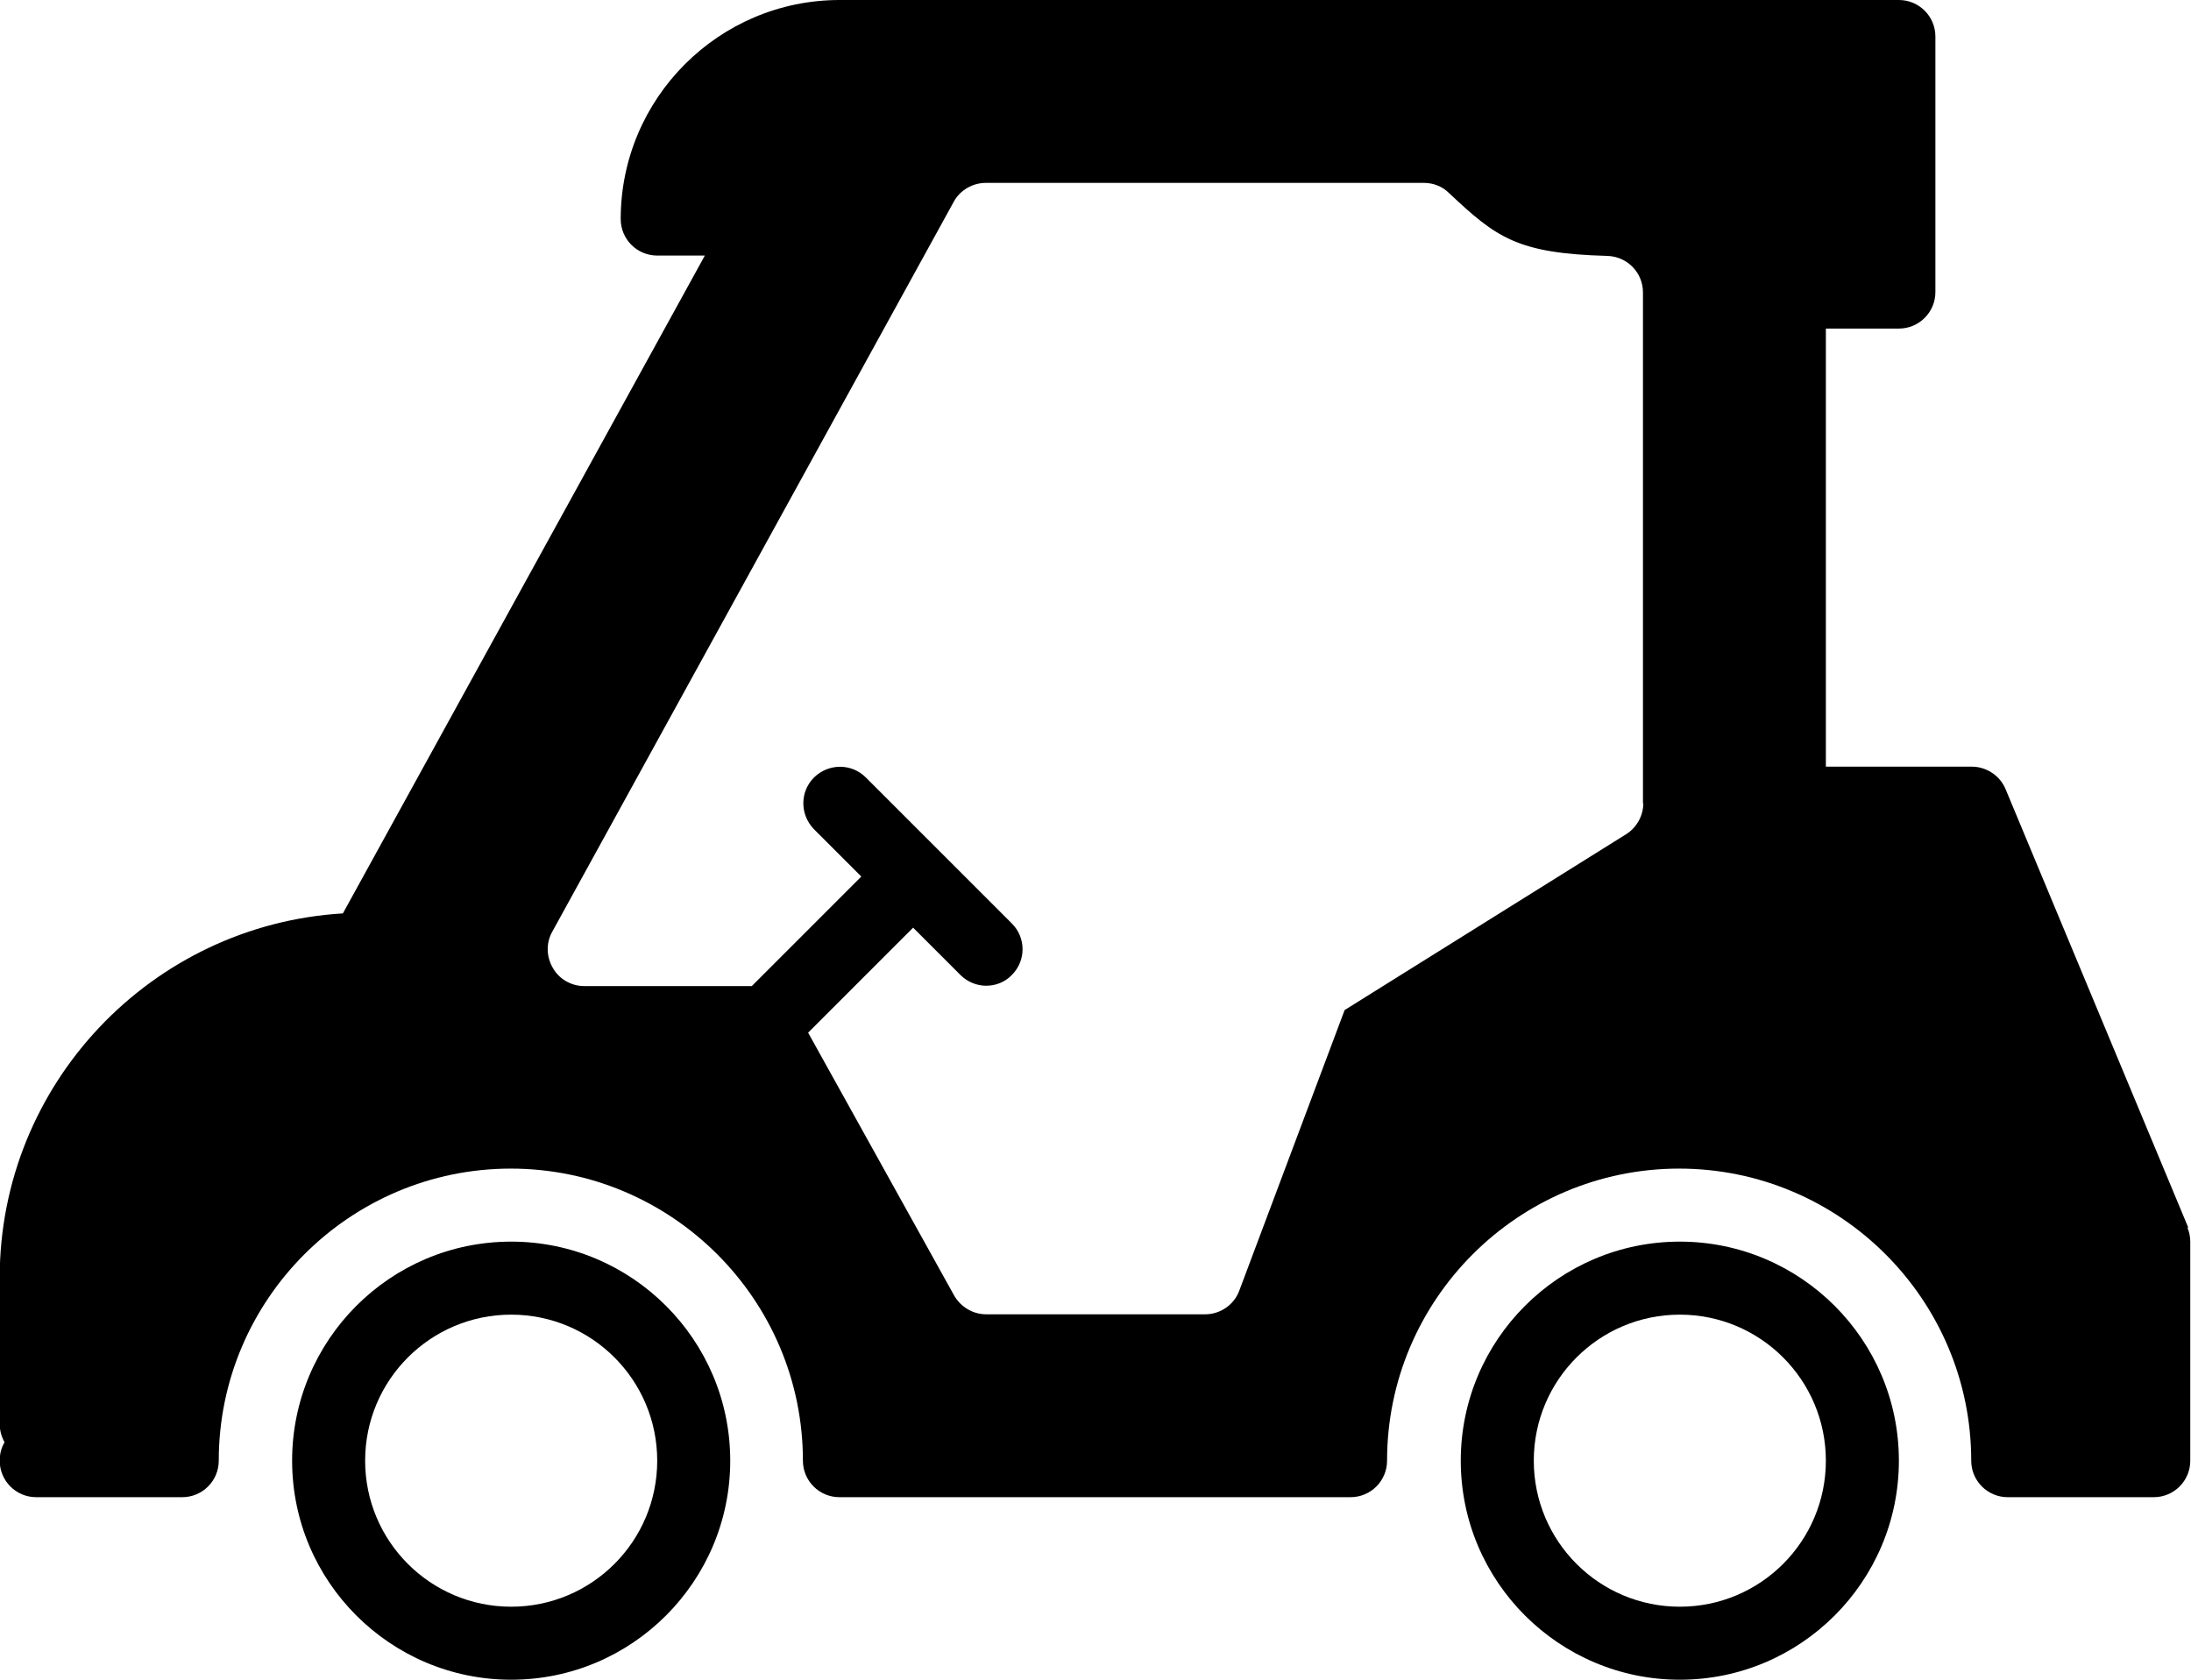
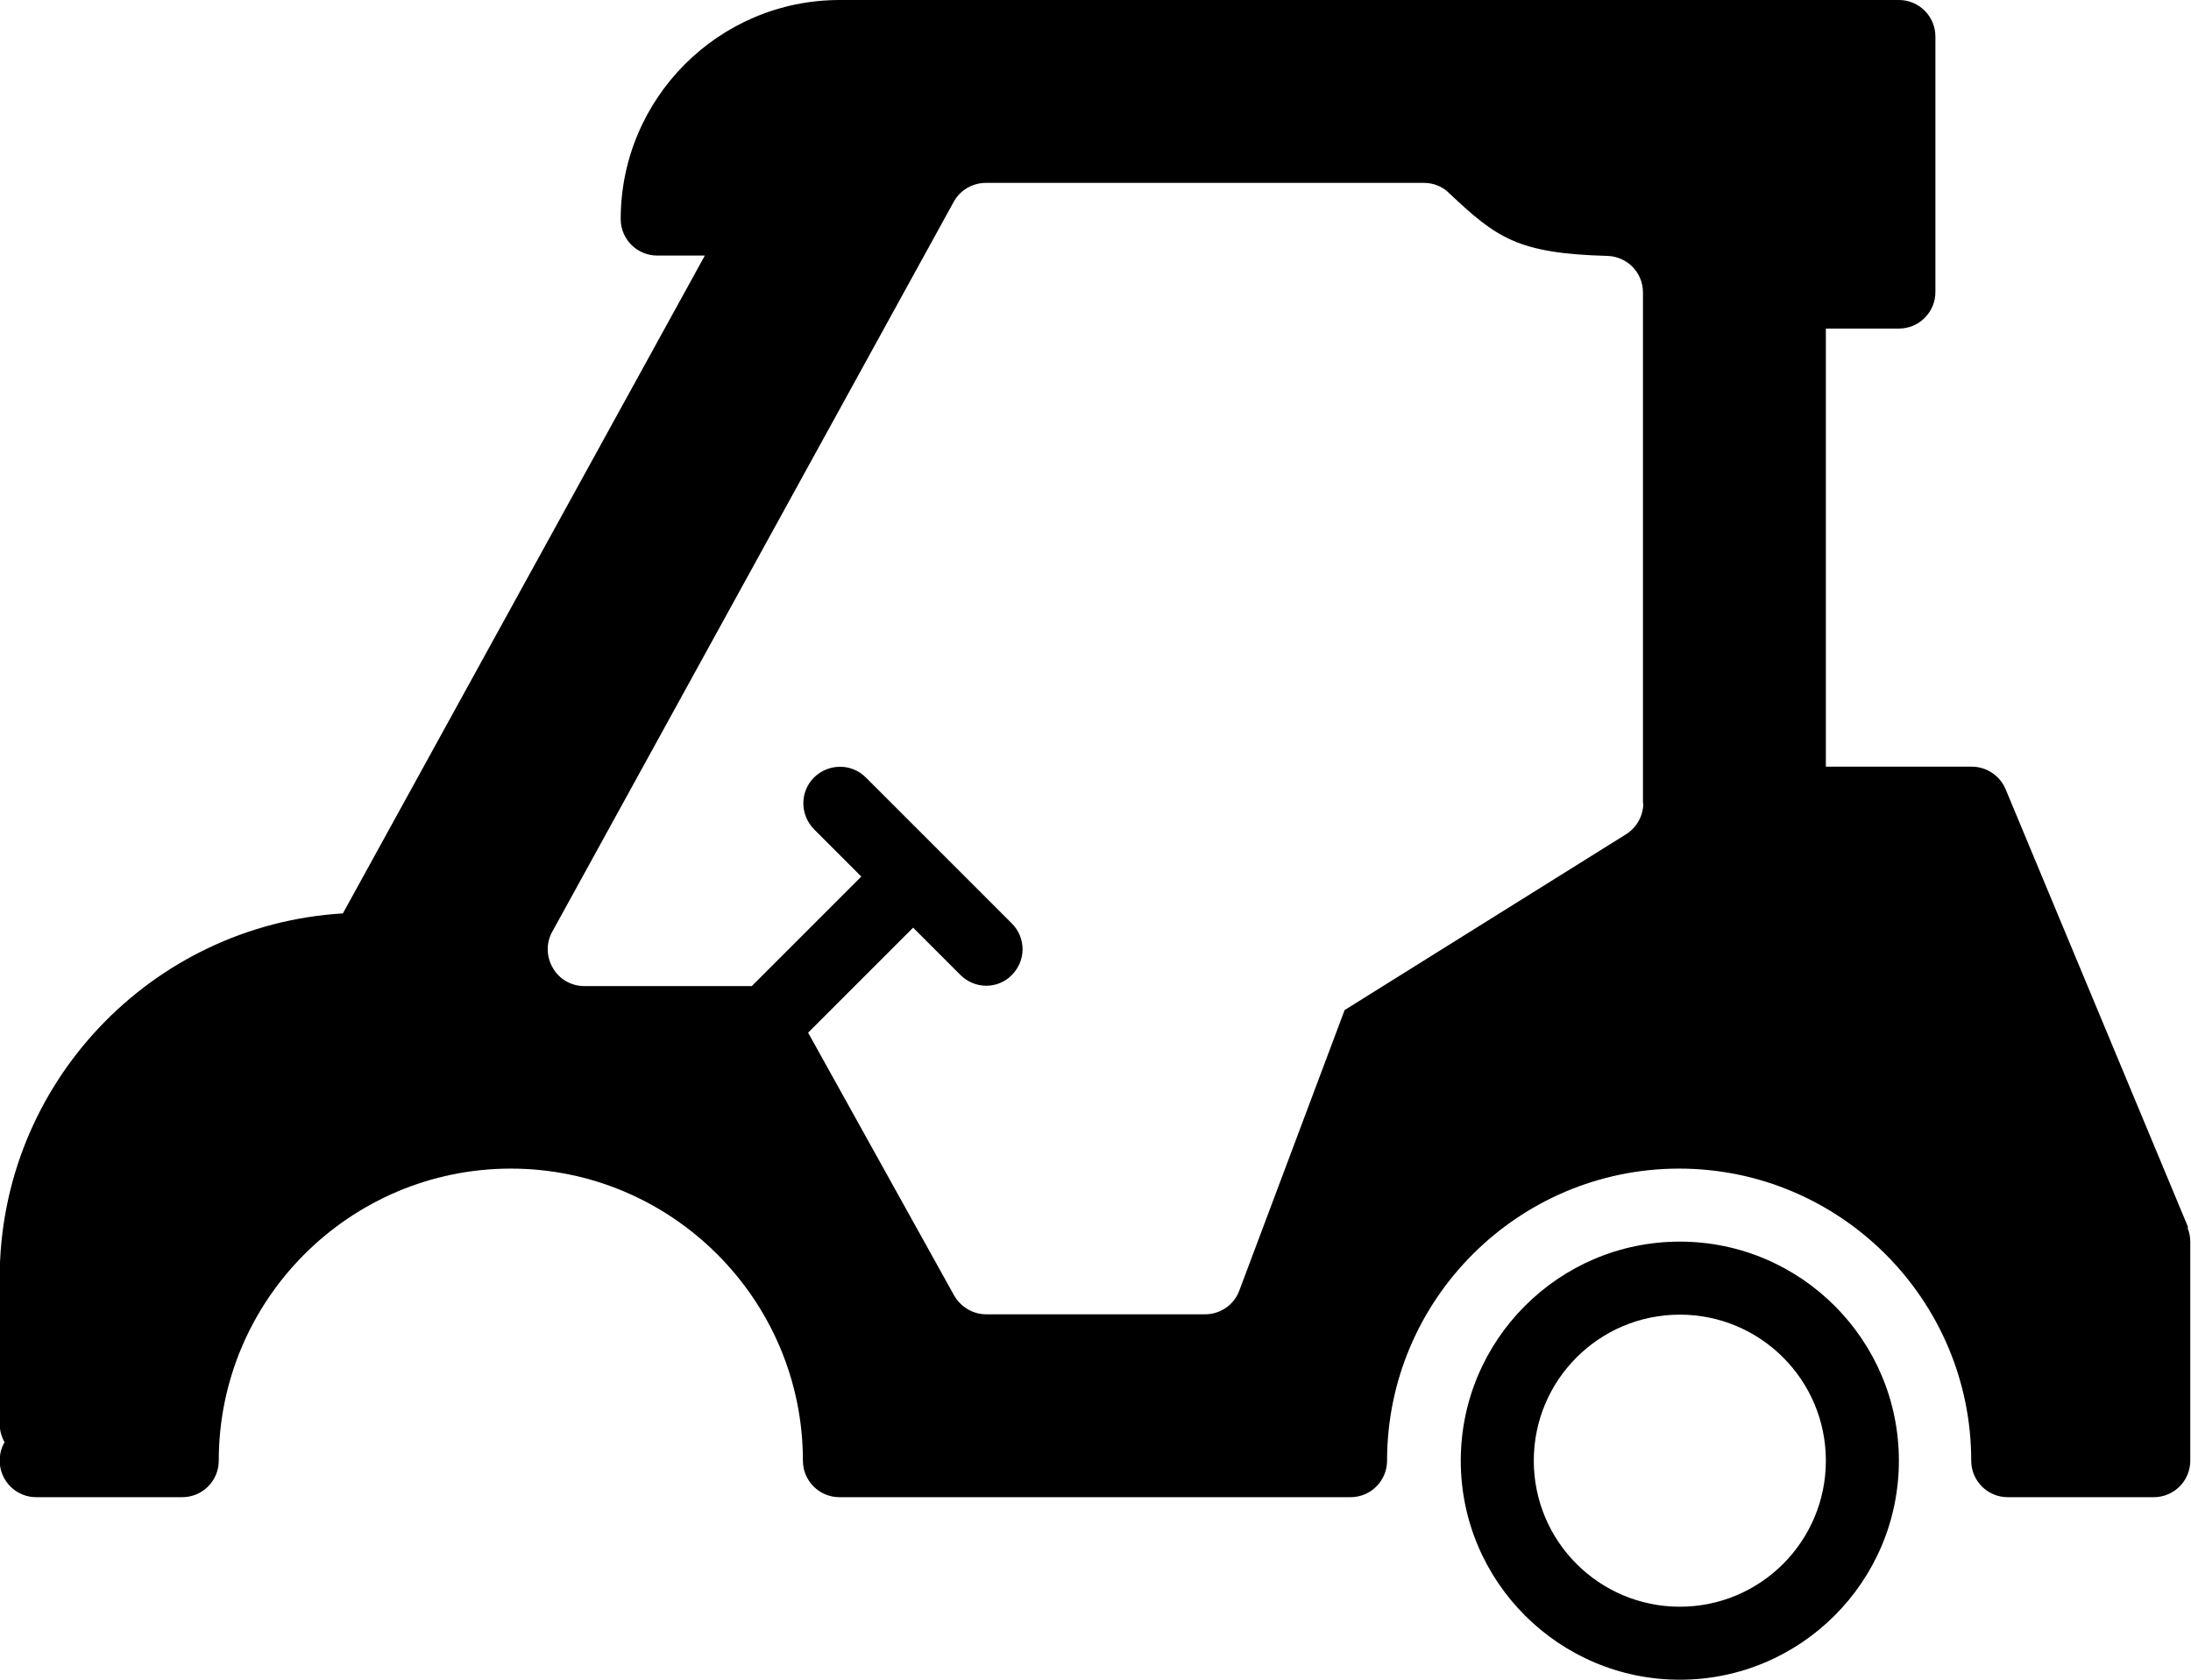
<svg xmlns="http://www.w3.org/2000/svg" xml:space="preserve" width="52.022mm" height="39.884mm" style="shape-rendering:geometricPrecision; text-rendering:geometricPrecision; image-rendering:optimizeQuality; fill-rule:evenodd; clip-rule:evenodd" viewBox="0 0 6.301 4.831">
  <defs>
    <style type="text/css">
   
    .fil0 {fill:black}
   
  </style>
  </defs>
  <g id="Plan_x0020_1">
-     <path class="fil0" d="M1.47 3.571c-0.348,0 -0.63,0.283 -0.63,0.63 0,0.348 0.283,0.63 0.63,0.63 0.348,0 0.63,-0.283 0.63,-0.63 0,-0.348 -0.283,-0.63 -0.63,-0.63zm0 1.05c-0.232,0 -0.42,-0.188 -0.42,-0.42 0,-0.232 0.188,-0.42 0.42,-0.42 0.232,0 0.42,0.188 0.42,0.42 0,0.232 -0.188,0.42 -0.42,0.42z" />
    <path class="fil0" d="M4.831 3.571c-0.348,0 -0.63,0.283 -0.63,0.63 0,0.348 0.283,0.63 0.63,0.63 0.348,0 0.63,-0.283 0.63,-0.63 0,-0.348 -0.283,-0.63 -0.63,-0.63zm0 1.05c-0.232,0 -0.42,-0.188 -0.42,-0.42 0,-0.232 0.188,-0.42 0.42,-0.42 0.232,0 0.42,0.188 0.42,0.42 1.21127e-005,0.232 -0.188,0.42 -0.42,0.42z" />
    <path class="fil0" d="M6.293 3.53l-0.525 -1.26c-0.016,-0.039 -0.055,-0.065 -0.097,-0.065l-0.42 0 0 -1.26 0.21 0c0.058,0 0.105,-0.047 0.105,-0.105l0 -0.735c0,-0.058 -0.047,-0.105 -0.105,-0.105l-3.046 0c-0.348,0 -0.63,0.283 -0.63,0.63 0,0.058 0.047,0.105 0.105,0.105l0.137 -1.21127e-005 -1.041 1.892c-0.55,0.033 -0.987,0.49 -0.987,1.048l0 0.42c0,0.019 0.005,0.037 0.014,0.053 -0.009,0.015 -0.014,0.033 -0.014,0.053 0,0.058 0.047,0.105 0.105,0.105l0.42 0c0.058,0 0.105,-0.047 0.105,-0.105 0,-0.463 0.377,-0.84 0.84,-0.84 0.463,0 0.84,0.377 0.84,0.84 0,0.058 0.047,0.105 0.105,0.105l1.47 0c0.058,0 0.105,-0.047 0.105,-0.105 0,-0.463 0.377,-0.84 0.84,-0.84 0.463,0 0.84,0.377 0.84,0.84 0,0.058 0.047,0.105 0.105,0.105l0.42 0c0.058,0 0.105,-0.047 0.105,-0.105l0 -0.63c2.42254e-005,-0.014 -0.003,-0.028 -0.008,-0.04zm-1.567 -1.22c0,0.036 -0.019,0.07 -0.049,0.089l-0.81 0.506 -0.303 0.807c-0.015,0.041 -0.055,0.068 -0.098,0.068l-0.63 0c-0.038,0 -0.073,-0.021 -0.092,-0.054l-0.42 -0.756 0.302 -0.302 0.136 0.136c0.02,0.02 0.047,0.031 0.074,0.031 0.027,0 0.054,-0.01 0.074,-0.031 0.041,-0.041 0.041,-0.107 0,-0.148l-0.42 -0.42c-0.041,-0.041 -0.107,-0.041 -0.149,0 -0.041,0.041 -0.041,0.107 0,0.149l0.136 0.136 -0.315 0.315 -0.482 0c-0.037,0 -0.072,-0.02 -0.09,-0.052 -0.019,-0.032 -0.02,-0.072 -0.002,-0.104l1.155 -2.1c0.018,-0.033 0.054,-0.054 0.092,-0.054l1.26 0c0.027,0 0.053,0.01 0.072,0.029 0.137,0.129 0.197,0.174 0.456,0.181 0.057,0.002 0.102,0.048 0.102,0.105l0 1.47 -1.21127e-005 0z" />
  </g>
</svg>